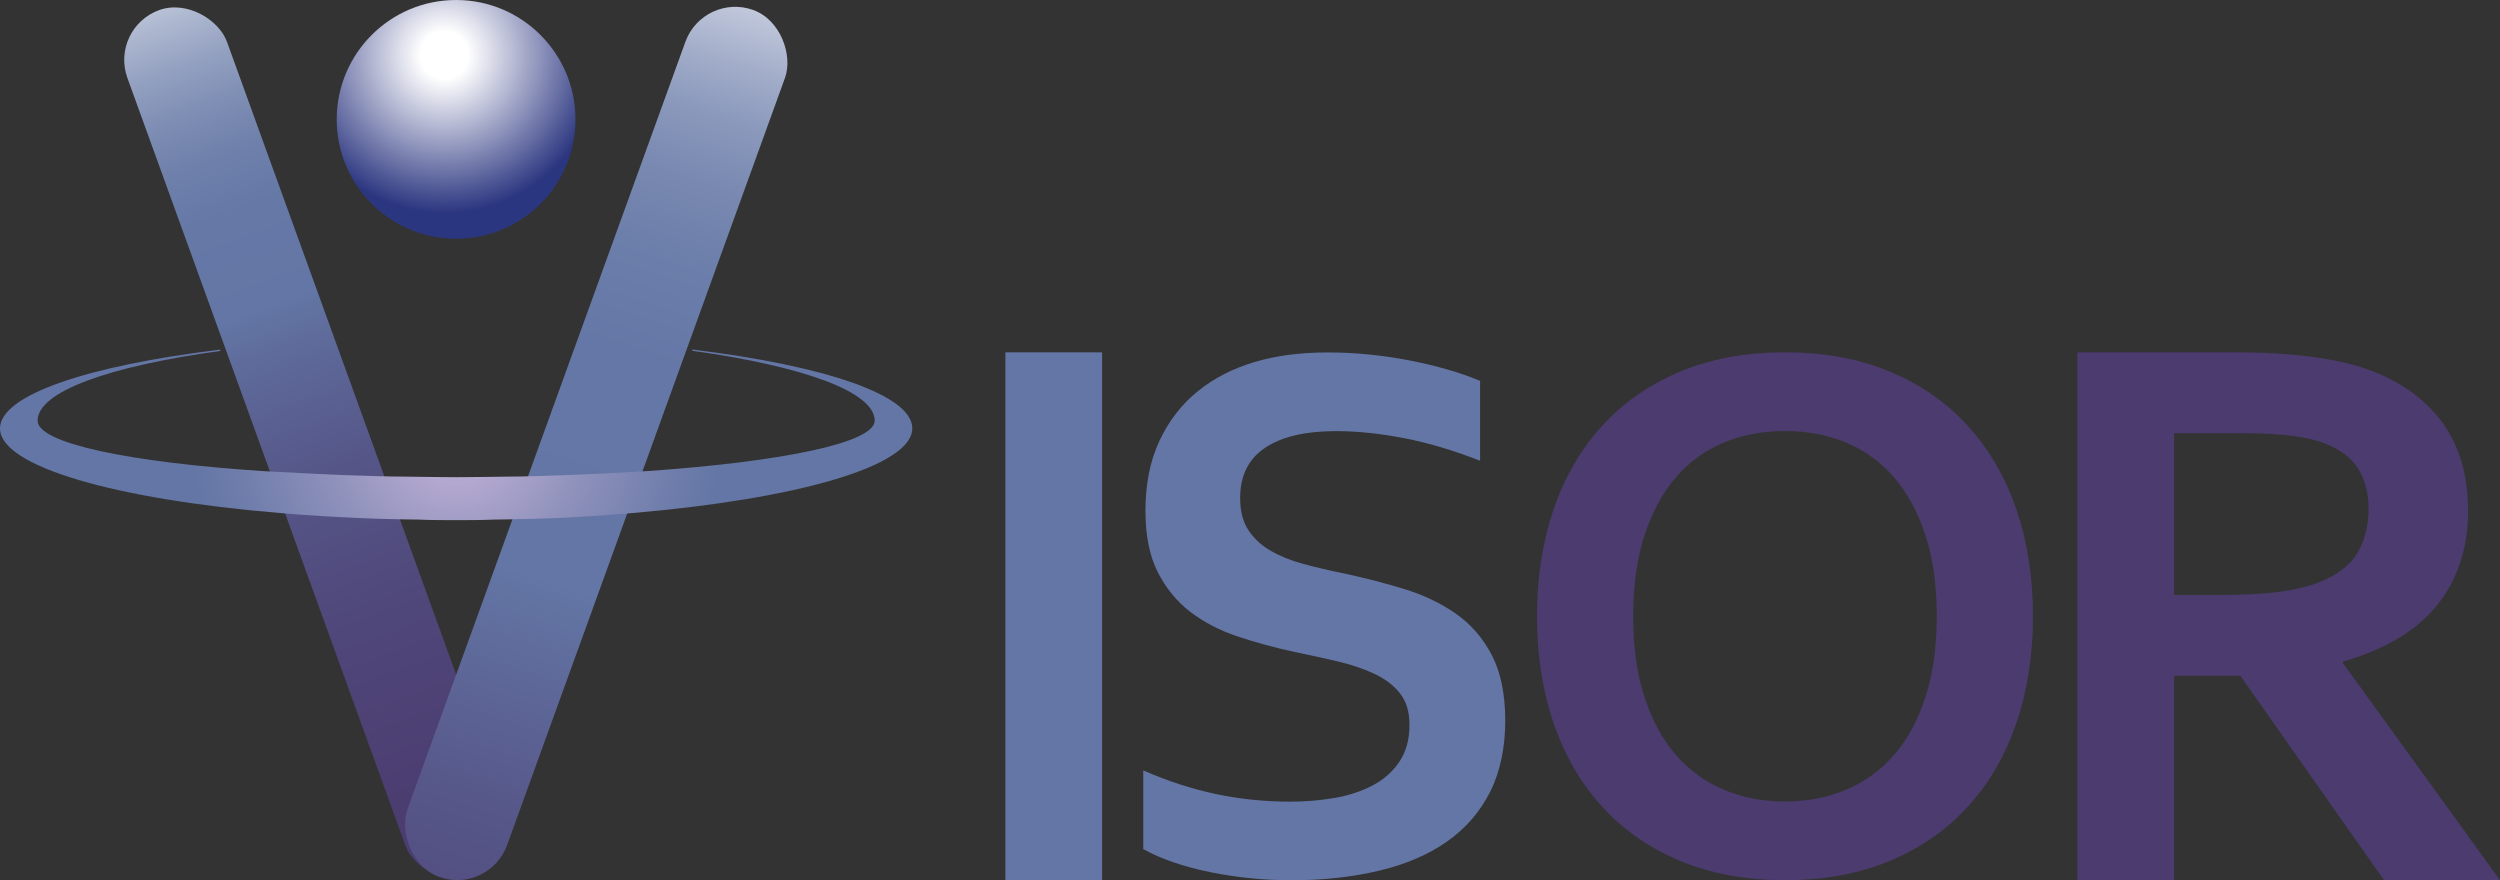
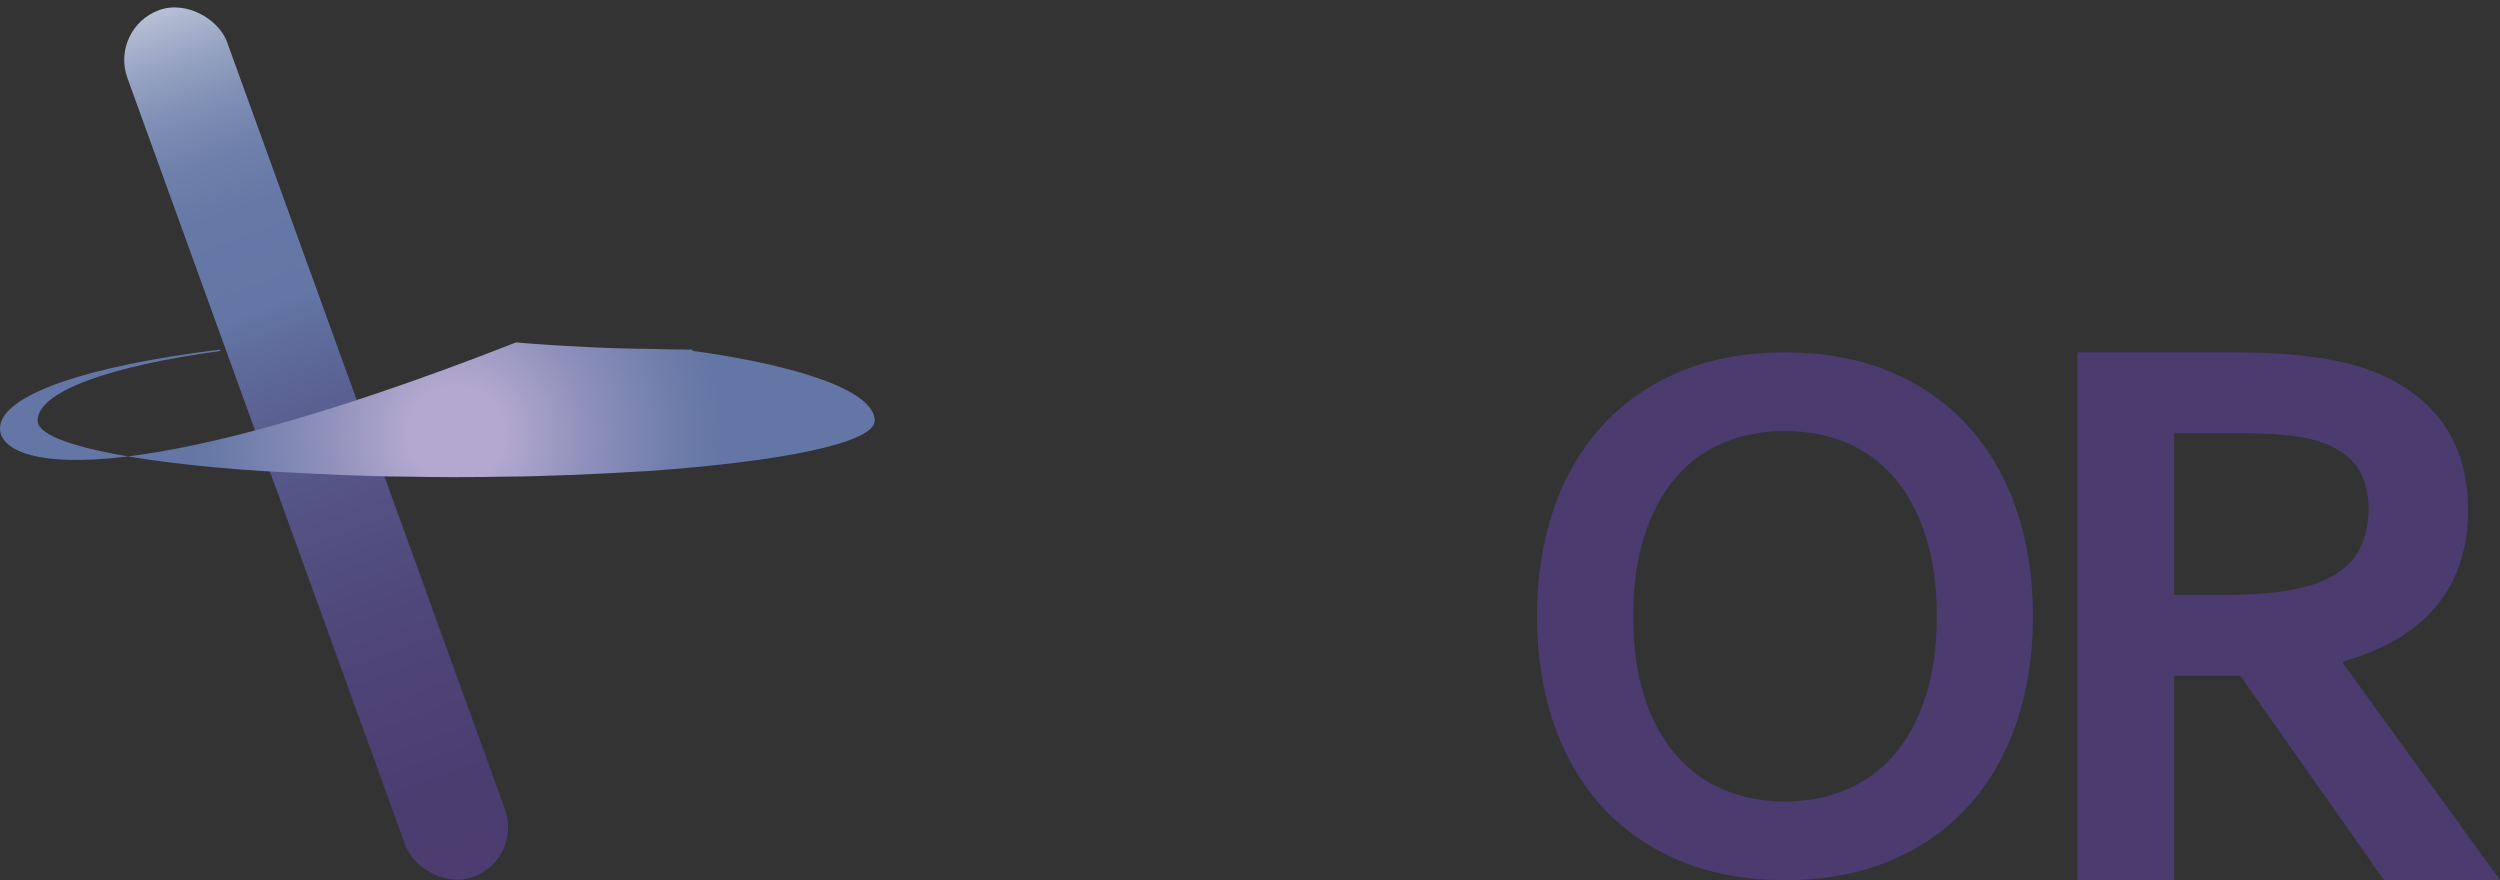
<svg xmlns="http://www.w3.org/2000/svg" id="Logo_favicons" viewBox="0 0 251.32 88.48">
  <rect x="0" y="0" width="251.32" height="88.48" fill="#333333" stroke="none" />
  <defs>
    <style>.cls-1{fill:url(#linear-gradient-2);}.cls-2{fill:url(#radial-gradient);}.cls-3{fill:#6376a5;}.cls-4{fill:url(#radial-gradient-2);}.cls-5{fill:#4b3b6f;}.cls-6{fill:url(#linear-gradient);}</style>
    <radialGradient id="radial-gradient" cx="44.68" cy="5.54" r="15.87" gradientUnits="userSpaceOnUse">
      <stop offset=".15" stop-color="#fff" />
      <stop offset="1" stop-color="#2b3680" />
    </radialGradient>
    <linearGradient id="linear-gradient" x1="10.91" y1="-11.6" x2="53.44" y2="102.92" gradientTransform="translate(46.47 97.33) rotate(-160.09)" gradientUnits="userSpaceOnUse">
      <stop offset=".04" stop-color="#fff" />
      <stop offset=".05" stop-color="#fcfcfd" />
      <stop offset=".08" stop-color="#d3d9e6" />
      <stop offset=".12" stop-color="#b0bad1" />
      <stop offset=".16" stop-color="#94a1c1" />
      <stop offset=".2" stop-color="#7e8eb4" />
      <stop offset=".24" stop-color="#6f80ab" />
      <stop offset=".29" stop-color="#6578a6" />
      <stop offset=".37" stop-color="#6376a5" />
      <stop offset=".41" stop-color="#5e6b9b" />
      <stop offset=".52" stop-color="#555587" />
      <stop offset=".65" stop-color="#4f4679" />
      <stop offset=".79" stop-color="#4c3d71" />
      <stop offset="1" stop-color="#4b3b6f" />
    </linearGradient>
    <linearGradient id="linear-gradient-2" x1="36.65" y1="115.74" x2="78.39" y2="-11.82" gradientTransform="translate(-11.6 23.08) rotate(-19.91)" gradientUnits="userSpaceOnUse">
      <stop offset="0" stop-color="#4b3b6f" />
      <stop offset=".11" stop-color="#4e4276" />
      <stop offset=".28" stop-color="#57588a" />
      <stop offset=".45" stop-color="#6376a5" />
      <stop offset=".63" stop-color="#6577a6" />
      <stop offset=".71" stop-color="#6c7eaa" />
      <stop offset=".77" stop-color="#7989b1" />
      <stop offset=".82" stop-color="#8b99bc" />
      <stop offset=".86" stop-color="#a2adc9" />
      <stop offset=".9" stop-color="#bfc6da" />
      <stop offset=".94" stop-color="#e0e4ed" />
      <stop offset=".97" stop-color="#fff" />
    </linearGradient>
    <radialGradient id="radial-gradient-2" cx="45.85" cy="43.72" r="32.99" gradientUnits="userSpaceOnUse">
      <stop offset=".15" stop-color="#b3a8cf" />
      <stop offset=".4" stop-color="#8e91bb" />
      <stop offset=".67" stop-color="#6f7dab" />
      <stop offset=".81" stop-color="#6376a5" />
    </radialGradient>
  </defs>
  <g>
-     <path class="cls-3" d="M101.07,88.48V35.42h9.72v53.06h-9.72Z" />
-     <path class="cls-3" d="M141.69,72.84c0-1.3-.32-2.35-.96-3.15-.64-.8-1.5-1.46-2.6-1.97-1.1-.51-2.33-.92-3.69-1.24-1.36-.32-2.8-.63-4.3-.94-1.99-.43-3.89-.95-5.7-1.55-1.81-.6-3.4-1.43-4.78-2.48-1.38-1.06-2.47-2.4-3.29-4.03-.82-1.63-1.22-3.67-1.22-6.12,0-2.7,.47-5.05,1.41-7.05,.94-2,2.22-3.66,3.84-4.97,1.62-1.31,3.52-2.29,5.7-2.94s4.63-.97,7.36-.97,5.47,.27,8.22,.8c2.75,.54,5.12,1.22,7.11,2.06v8.03c-2.65-1.04-5.19-1.8-7.63-2.27-2.43-.47-4.72-.71-6.86-.71-3.08,0-5.46,.56-7.13,1.68-1.67,1.12-2.5,2.8-2.5,5.05,0,1.3,.27,2.37,.82,3.21,.55,.84,1.29,1.54,2.24,2.08,.94,.55,2.03,.99,3.25,1.32,1.22,.33,2.52,.64,3.9,.92,2.17,.46,4.24,.99,6.21,1.59,1.97,.6,3.73,1.43,5.26,2.5,1.53,1.07,2.74,2.47,3.63,4.19,.89,1.72,1.34,3.92,1.34,6.59s-.51,5.14-1.53,7.15c-1.02,2.01-2.47,3.68-4.34,4.99-1.87,1.31-4.15,2.29-6.82,2.92-2.68,.64-5.61,.96-8.79,.96-2.78,0-5.51-.27-8.2-.82-2.69-.55-4.93-1.32-6.71-2.31v-7.91c2.52,1.1,4.98,1.89,7.38,2.39,2.4,.5,4.87,.75,7.42,.75,1.48,0,2.93-.12,4.36-.36,1.43-.24,2.71-.66,3.84-1.24,1.13-.59,2.05-1.38,2.73-2.39,.69-1.01,1.03-2.25,1.03-3.73Z" />
    <path class="cls-5" d="M204.37,61.95c0,3.9-.55,7.47-1.66,10.72s-2.73,6.05-4.86,8.39c-2.13,2.35-4.74,4.17-7.84,5.47s-6.62,1.95-10.57,1.95-7.47-.65-10.57-1.95-5.71-3.12-7.84-5.47c-2.13-2.34-3.75-5.14-4.86-8.39-1.11-3.25-1.66-6.82-1.66-10.72s.55-7.47,1.66-10.72c1.11-3.25,2.73-6.05,4.86-8.39,2.13-2.34,4.74-4.17,7.84-5.47,3.1-1.3,6.62-1.95,10.57-1.95s7.47,.65,10.57,1.95c3.1,1.3,5.71,3.12,7.84,5.47,2.13,2.35,3.75,5.14,4.86,8.39s1.66,6.82,1.66,10.72Zm-9.67,0c0-3.11-.38-5.83-1.15-8.16-.76-2.33-1.82-4.28-3.17-5.83-1.35-1.55-2.96-2.71-4.82-3.48-1.86-.76-3.9-1.15-6.12-1.15s-4.26,.38-6.12,1.15c-1.86,.76-3.47,1.92-4.82,3.48-1.35,1.55-2.41,3.5-3.17,5.83s-1.15,5.05-1.15,8.16,.38,5.83,1.15,8.16,1.82,4.27,3.17,5.81c1.35,1.54,2.96,2.7,4.82,3.48,1.86,.78,3.9,1.17,6.12,1.17s4.26-.39,6.12-1.17c1.86-.78,3.47-1.94,4.82-3.48,1.35-1.54,2.41-3.48,3.17-5.81,.76-2.33,1.15-5.05,1.15-8.16Z" />
    <path class="cls-5" d="M248.11,51.36c0,3.7-1.02,6.84-3.07,9.42-2.05,2.58-5.21,4.49-9.5,5.73v.16l15.78,21.81h-11.66l-14.44-20.54h-6.66v20.54h-9.72V35.42h16.14c2.67,0,5.16,.15,7.46,.46,2.3,.3,4.27,.76,5.91,1.37,3.12,1.19,5.53,2.95,7.22,5.29,1.69,2.34,2.54,5.28,2.54,8.82Zm-24.75,8.45c2.22,0,4.1-.1,5.65-.3,1.55-.2,2.85-.5,3.91-.89,1.96-.74,3.31-1.75,4.06-3.03,.75-1.28,1.13-2.76,1.13-4.42,0-1.43-.3-2.69-.89-3.79-.59-1.1-1.61-1.96-3.03-2.6-.93-.42-2.09-.73-3.49-.93-1.4-.2-3.13-.3-5.2-.3h-6.94v16.26h4.8Z" />
  </g>
-   <path class="cls-2" d="M57.85,12c0,6.63-5.37,12-12,12s-12-5.37-12-12S39.23,0,45.85,0s12,5.37,12,12Z" />
  <rect class="cls-6" x="26.45" y="-1.76" width="10.65" height="92.69" rx="5.33" ry="5.33" transform="translate(76.84 75.69) rotate(160.09)" />
-   <rect class="cls-1" x="54.61" y="-1.76" width="10.65" height="92.69" rx="5.33" ry="5.33" transform="translate(18.77 -17.75) rotate(19.91)" />
-   <path class="cls-4" d="M22.16,35.28c-11.12,1.52-18.38,4.07-18.38,7.01,0,2.28,9.25,4.19,22.8,5.08,1.44,.08,2.94,.16,4.48,.23,2.22,.12,4.56,.21,6.95,.27,.8,.02,1.6,.04,2.39,.04,1.81,.02,3.62,.06,5.49,.06s3.64-.04,5.41-.06c.8,0,1.58-.02,2.36-.04,2.43-.06,4.79-.16,7.05-.27,1.54-.08,3.04-.16,4.48-.25,13.51-.95,22.74-2.84,22.74-5.06,0-2.92-7.28-5.49-18.36-7.03l.06-.12c13.24,1.62,22.08,4.56,22.08,7.92,0,3.82-11.57,7.09-28.06,8.51-1.46,.12-2.94,.23-4.48,.33-2.3,.16-4.65,.25-7.07,.29-.8,.02-1.6,.04-2.39,.04-1.25,.06-2.57,.06-3.86,.06s-2.61,0-3.86-.06c-.82,0-1.62-.02-2.43-.04-2.38-.04-4.69-.16-6.93-.29-1.54-.1-3.06-.19-4.52-.33C11.6,50.2,0,46.89,0,43.07c0-3.37,8.86-6.31,22.1-7.92h.02l.04,.14Z" />
+   <path class="cls-4" d="M22.16,35.28c-11.12,1.52-18.38,4.07-18.38,7.01,0,2.28,9.25,4.19,22.8,5.08,1.44,.08,2.94,.16,4.48,.23,2.22,.12,4.56,.21,6.95,.27,.8,.02,1.6,.04,2.39,.04,1.81,.02,3.62,.06,5.49,.06s3.64-.04,5.41-.06c.8,0,1.58-.02,2.36-.04,2.43-.06,4.79-.16,7.05-.27,1.54-.08,3.04-.16,4.48-.25,13.51-.95,22.74-2.84,22.74-5.06,0-2.92-7.28-5.49-18.36-7.03l.06-.12s-2.61,0-3.86-.06c-.82,0-1.62-.02-2.43-.04-2.38-.04-4.69-.16-6.93-.29-1.54-.1-3.06-.19-4.52-.33C11.6,50.2,0,46.89,0,43.07c0-3.37,8.86-6.31,22.1-7.92h.02l.04,.14Z" />
</svg>